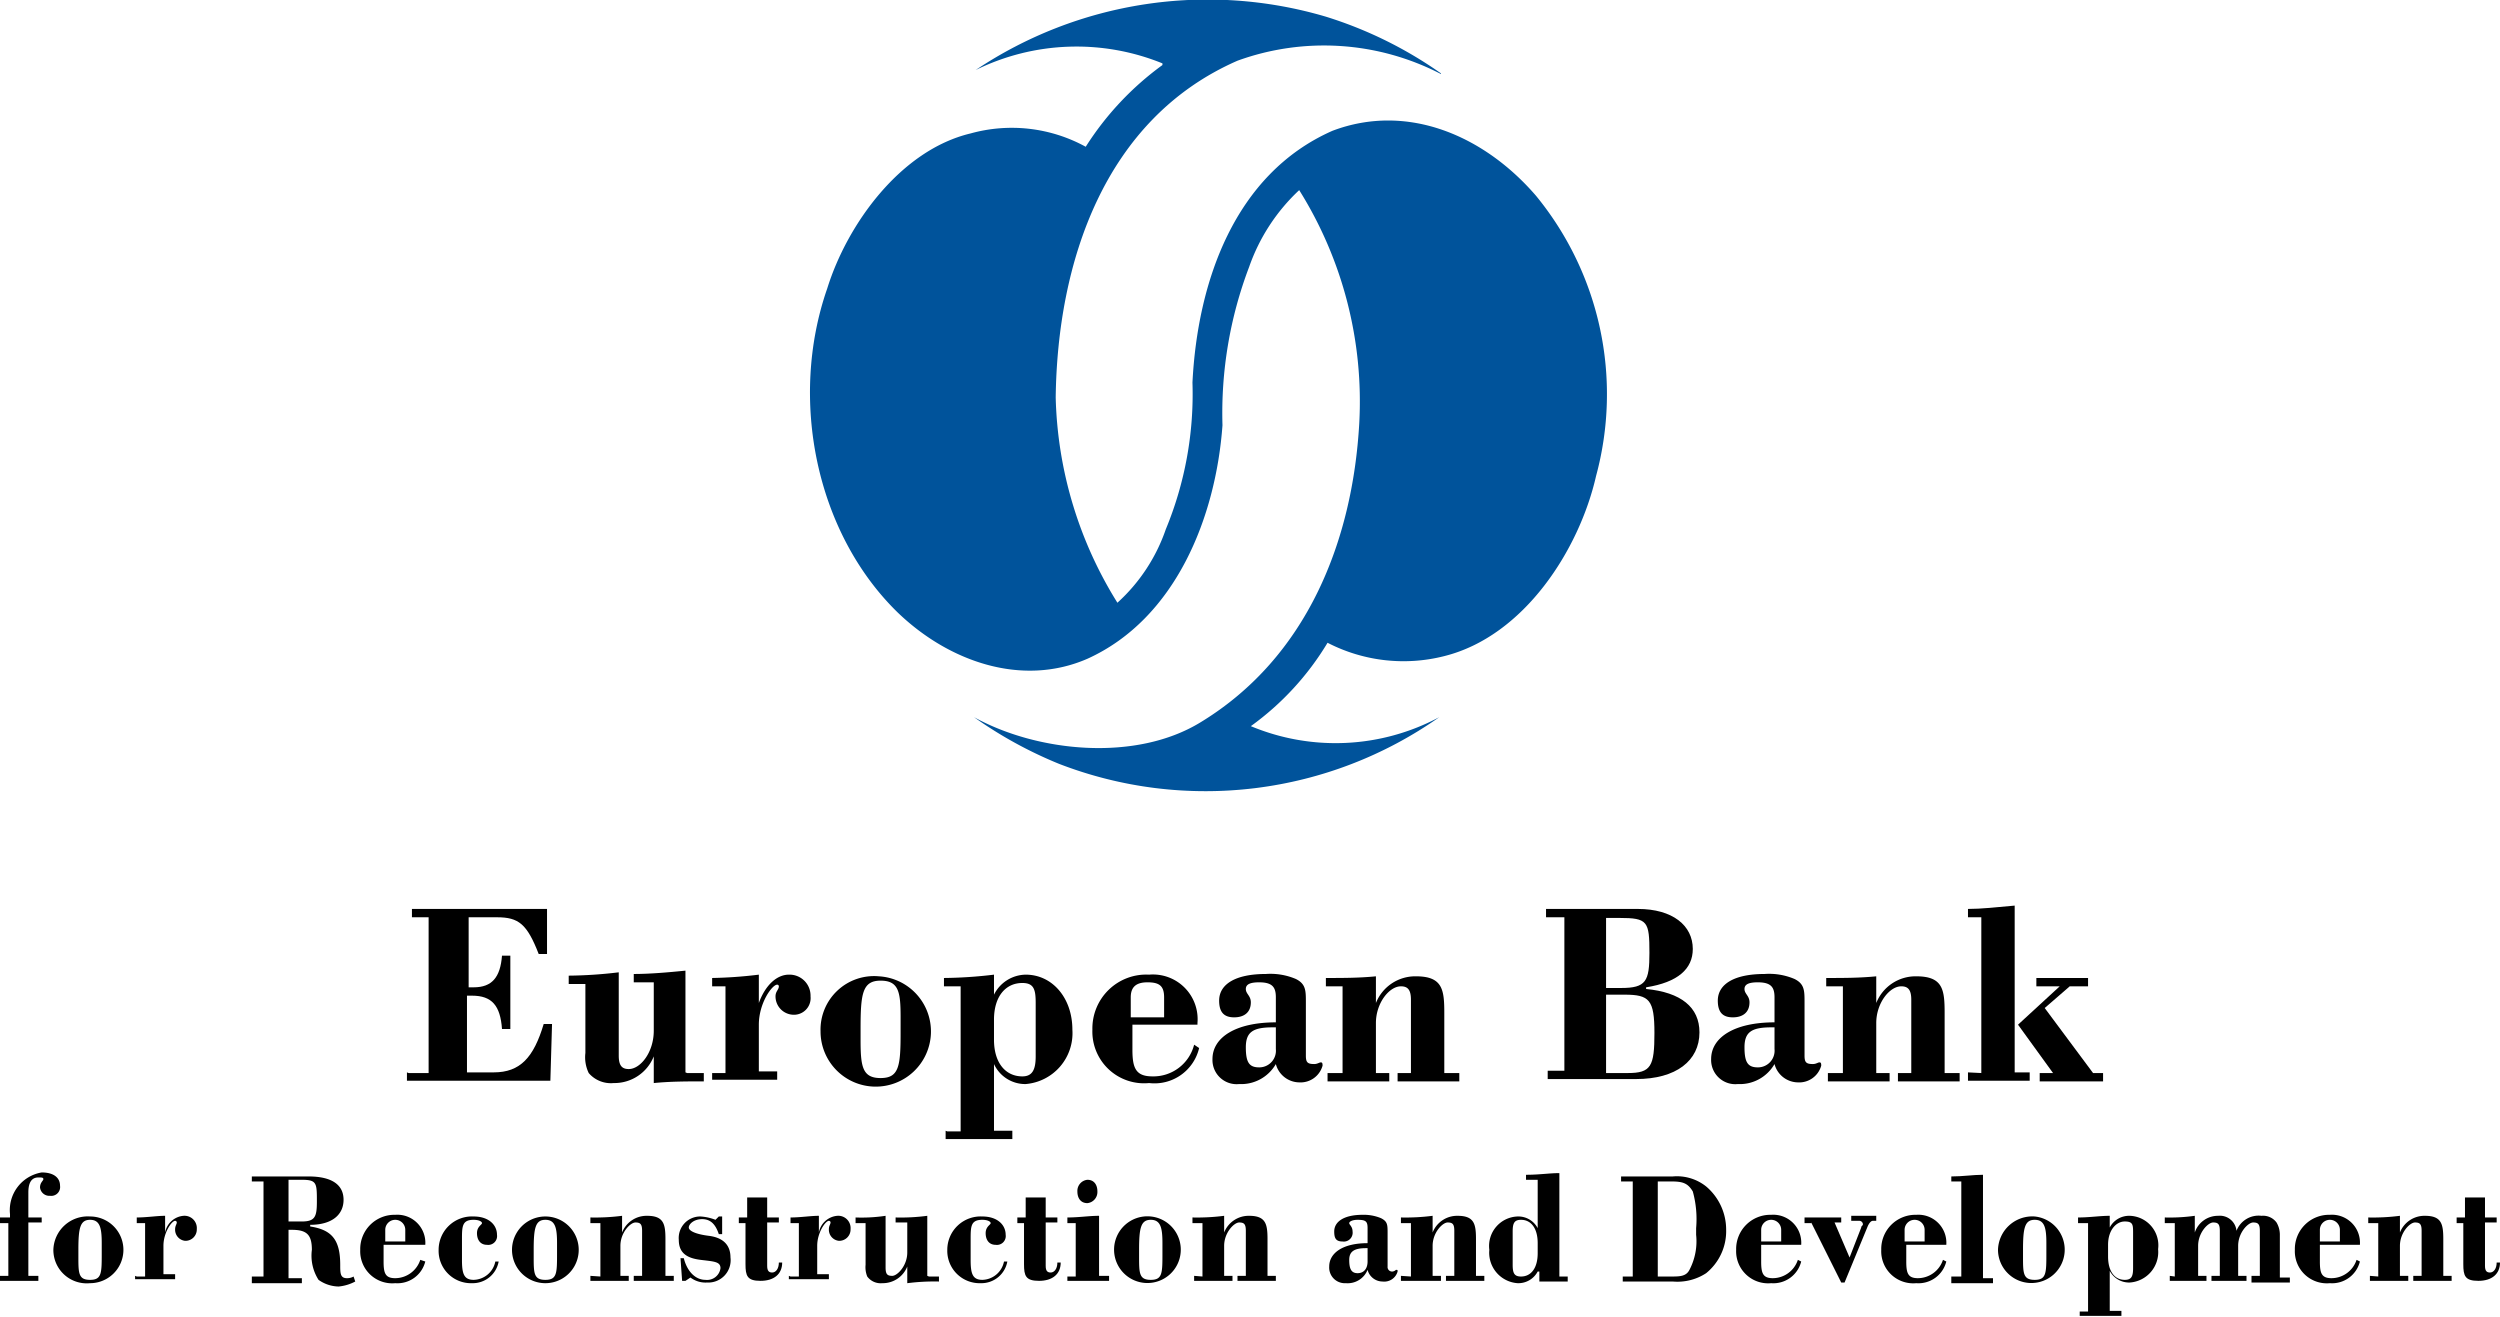
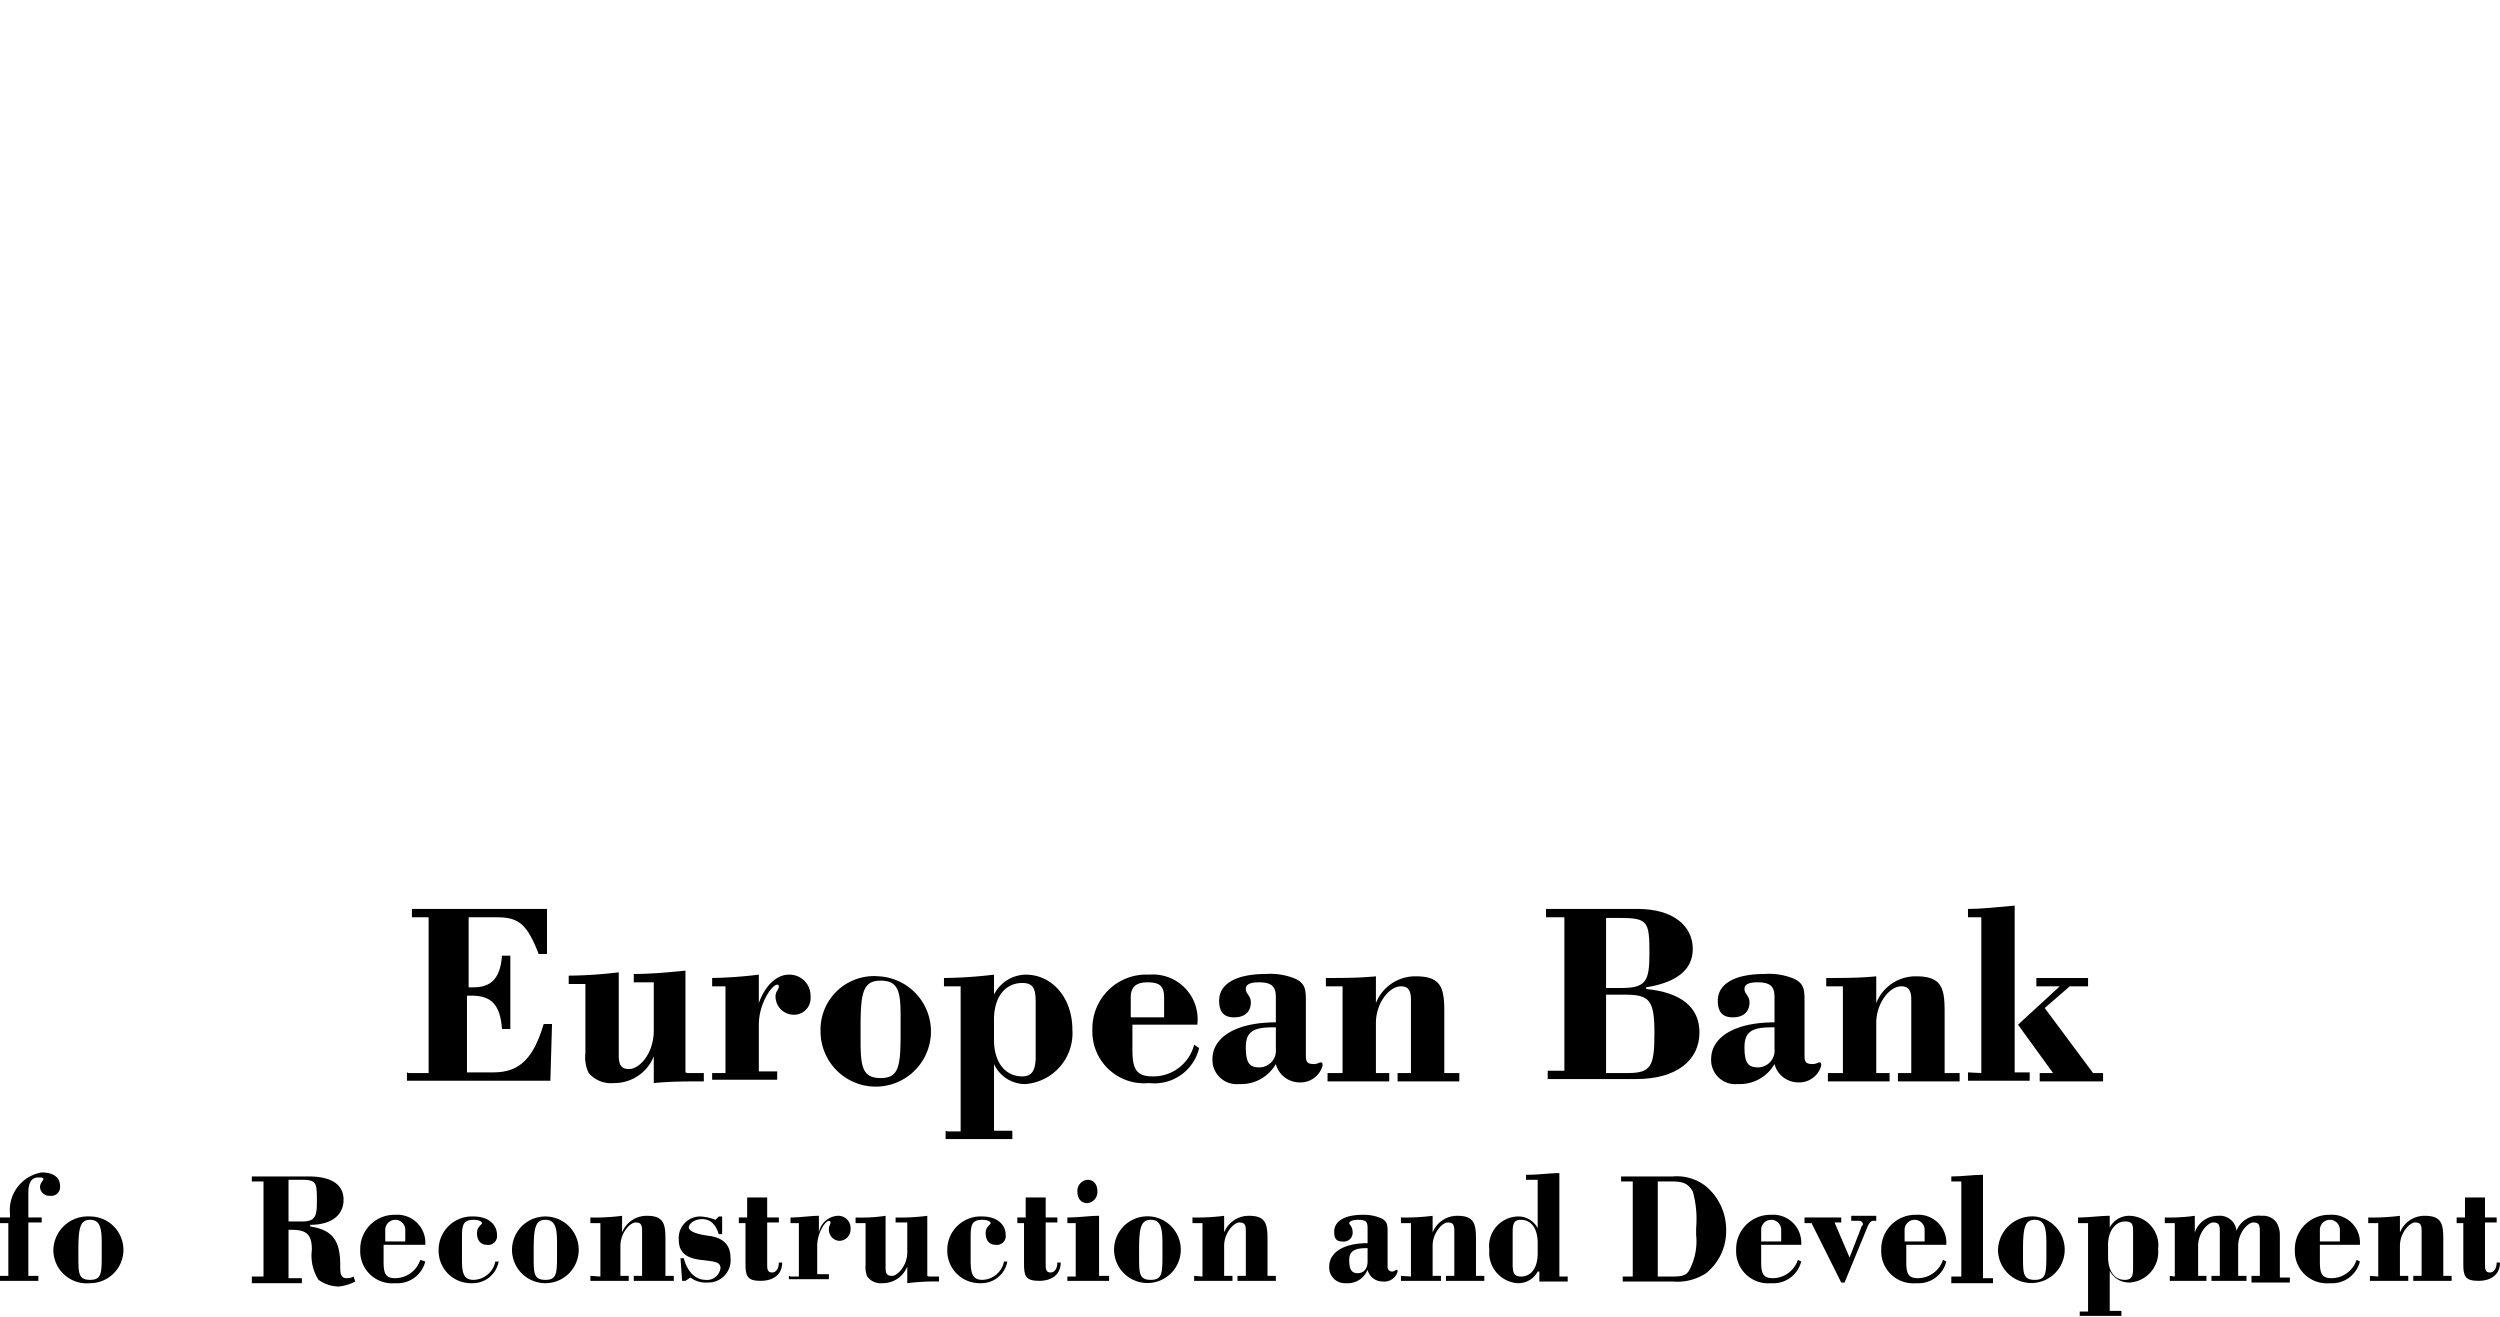
<svg xmlns="http://www.w3.org/2000/svg" viewBox="0 0 149.9 78.94">
  <defs>
    <style>.cls-1{fill:#00539b;}</style>
  </defs>
  <g id="katman_2" data-name="katman 2">
    <g id="Layer_1" data-name="Layer 1">
      <path d="M24.5,64.34h1.2V55h-1v-.5h8.1v2.7h-.5c-.7-1.8-1.2-2.2-2.5-2.2H28.1v4.2h.3c1.1,0,1.6-.6,1.7-1.9h.5v4.4h-.5c-.1-1.4-.6-2-1.8-2H28v4.6h1.6c1.6,0,2.4-.9,3-2.9h.5l-.1,3.4H24.4v-.5Z" />
      <path d="M41.2,64.34h1v.5c-1,0-2,0-3,.1v-1.6a2.54,2.54,0,0,1-2.4,1.6,1.75,1.75,0,0,1-1.5-.6,2.17,2.17,0,0,1-.2-1.2V59h-1v-.5a26.61,26.61,0,0,0,3-.2v5c0,.6.2.8.6.8.7,0,1.5-1,1.5-2.3v-2.9H38v-.5c1,0,2.1-.1,3.1-.2v6.1Z" />
      <path d="M42.7,64.34h.8v-5.2h-.8v-.5a26.35,26.35,0,0,0,2.8-.2v1.7c.4-1.1,1.1-1.7,1.8-1.7a1.26,1.26,0,0,1,1.3,1.3,1,1,0,0,1-1.1,1.1,1.1,1.1,0,0,1-1-1.1c0-.3.2-.4.2-.6a.1.1,0,0,0-.1-.1c-.3,0-1.1,1.1-1.1,2.4v2.8h1.1v.5H42.7v-.4Z" />
      <path d="M52.7,58.54a3.31,3.31,0,1,1-3.5,3.3,3.21,3.21,0,0,1,3.5-3.3Zm-1.1,3.2v.6c0,1.6.1,2.3,1.2,2.3s1.2-.7,1.2-2.7V61c0-1.5-.1-2.2-1.2-2.2s-1.2.8-1.2,2.9Z" />
      <path d="M56.8,67.84h.8v-8.7h-1v-.5a26.61,26.61,0,0,0,3-.2v1.2a2.16,2.16,0,0,1,1.9-1.2c1.6,0,2.8,1.4,2.8,3.3A3.06,3.06,0,0,1,61.5,65a2.06,2.06,0,0,1-1.9-1.2v4h1.1v.5h-4v-.5Zm5.3-7.7c0-.8-.1-1.2-.8-1.2-1,0-1.7.8-1.7,2.2v1.2c0,1.4.7,2.2,1.7,2.2.6,0,.8-.4.8-1.2v-3.2Z" />
      <path d="M71.9,62.84a2.75,2.75,0,0,1-3,2.1,3.1,3.1,0,0,1-3.4-3.2,3.23,3.23,0,0,1,3.4-3.3,2.68,2.68,0,0,1,2.9,2.9v.1H67.9v1.5c0,1.1.2,1.6,1.2,1.6a2.52,2.52,0,0,0,2.5-1.9l.3.2ZM69.8,61v-1.2c0-.7-.3-.9-1-.9s-1,.3-1,.9V61Z" />
      <path d="M74.3,65a1.45,1.45,0,0,1-1.6-1.5c0-1.3,1.4-2.2,3.8-2.2v-1.5c0-.6-.2-.9-1-.9-.5,0-.8.1-.8.4s.3.4.3.8c0,.6-.4.9-1,.9s-.9-.3-.9-1c0-1,1-1.6,2.8-1.6a3.89,3.89,0,0,1,1.8.3c.6.3.6.7.6,1.4v3.2c0,.4.1.5.5.5.2,0,.3-.1.4-.1s.1.1.1.2a1.37,1.37,0,0,1-1.4,1,1.47,1.47,0,0,1-1.4-1.1A2.4,2.4,0,0,1,74.3,65Zm2-3.4c-1.2,0-1.6.3-1.6,1.2s.2,1.2.8,1.2a1,1,0,0,0,1-1.1v-1.3Z" />
      <path d="M80.5,64.34v-5.2h-1v-.5c1,0,2,0,3-.1v1.6a2.54,2.54,0,0,1,2.4-1.6c1.6,0,1.7.8,1.7,2.2v3.6h.9v.5H83.8v-.5h.8v-4.4c0-.6-.2-.8-.6-.8-.7,0-1.5,1-1.5,2.2v3h.8v.5H79.6v-.5Z" />
      <path d="M93.8,64.34V55H92.7v-.5h5.5c2.1,0,3.3,1,3.3,2.4,0,1.2-.9,2-2.8,2.3v.1c2.1.2,3.2,1.1,3.2,2.6,0,1.7-1.4,2.8-3.8,2.8H92.8v-.5h1Zm3.4-5.1c1.5,0,1.7-.4,1.7-2.1,0-1.9-.1-2.1-1.8-2.1h-.8v4.2Zm.4,5.1c1.4,0,1.6-.4,1.6-2.4s-.3-2.3-1.8-2.3H96.3v4.7Z" />
      <path d="M104.2,65a1.45,1.45,0,0,1-1.6-1.5c0-1.3,1.4-2.2,3.8-2.2v-1.5c0-.6-.2-.9-1-.9-.5,0-.8.1-.8.4s.3.4.3.8c0,.6-.4.9-1,.9s-.9-.3-.9-1c0-1,1-1.6,2.8-1.6a3.89,3.89,0,0,1,1.8.3c.6.3.6.7.6,1.4v3.2c0,.4.1.5.5.5.2,0,.3-.1.4-.1s.1.1.1.2a1.37,1.37,0,0,1-1.4,1,1.47,1.47,0,0,1-1.4-1.1,2.4,2.4,0,0,1-2.2,1.2Zm2-3.4c-1.2,0-1.6.3-1.6,1.2s.2,1.2.8,1.2a1,1,0,0,0,1-1.1v-1.3Z" />
      <path d="M110.5,64.34v-5.2h-1v-.5c1,0,2,0,3-.1v1.6a2.54,2.54,0,0,1,2.4-1.6c1.6,0,1.7.8,1.7,2.2v3.6h.9v.5h-3.7v-.5h.8v-4.4c0-.6-.2-.8-.6-.8-.7,0-1.5,1-1.5,2.2v3h.8v.5h-3.7v-.5Z" />
      <path d="M118.8,64.34V55H118v-.5c.8,0,1.7-.1,2.8-.2v10h.9v.5H118v-.5Zm4.7-5.2h-1.4v-.5h3.1v.5h-1.1l-1.5,1.3,2.9,3.9h.6v.5h-3.8v-.5h.8l-2.1-2.9,2.5-2.3Z" />
      <path d="M.6,73.34H0V73H.6v-.2a2.29,2.29,0,0,1,1.9-2.5c.7,0,1.1.3,1.1.8a.53.53,0,0,1-.6.6.56.56,0,0,1-.6-.5c0-.3.2-.4.2-.5s-.1-.1-.3-.1q-.6,0-.6.9V73h.8v.3H1.7v3.2h.6v.3H0v-.3H.5v-3.2Z" />
      <path d="M5.4,72.94a2,2,0,1,1,0,4,2,2,0,0,1-2.2-2,2.06,2.06,0,0,1,2.2-2Zm-.7,2v.4c0,1,0,1.4.7,1.4s.7-.4.7-1.6v-.6c0-.9-.1-1.4-.7-1.4s-.7.5-.7,1.8Z" />
-       <path d="M8.2,76.54h.5v-3.2H8.2V73c.6,0,1.2-.1,1.7-.1v1a1.23,1.23,0,0,1,1.1-1,.74.74,0,0,1,.8.8.68.68,0,0,1-.7.7.67.67,0,0,1-.6-.7c0-.2.1-.3.1-.4a.1.1,0,0,0-.1-.1c-.2,0-.7.7-.7,1.5v1.7h.7v.3H8.1v-.2Z" />
      <path d="M15.8,76.54v-5.7h-.7v-.3h3.4c1.4,0,2.1.5,2.1,1.4s-.7,1.5-2,1.5v.1c1.3.2,1.8.8,1.8,2.3,0,.5,0,.8.4.8a.76.76,0,0,0,.4-.1l.1.3a2.65,2.65,0,0,1-1,.3,2.14,2.14,0,0,1-1.2-.4,2.69,2.69,0,0,1-.4-1.8c0-.9-.3-1.2-1.2-1.2h-.2v2.9h.8v.3h-3v-.4Zm2.3-3.3c.8,0,.9-.3.9-1.2,0-1.1,0-1.3-.9-1.3h-.8v2.5Z" />
      <path d="M25.5,75.64a1.72,1.72,0,0,1-1.8,1.3,1.92,1.92,0,0,1-2.1-2,2.05,2.05,0,0,1,2.1-2.1,1.68,1.68,0,0,1,1.8,1.8H23v1c0,.7.1,1,.7,1a1.59,1.59,0,0,0,1.5-1.1l.3.1Zm-1.2-1.2v-.7a.6.6,0,0,0-1.2,0v.7Z" />
      <path d="M29.9,75.64a1.58,1.58,0,0,1-1.6,1.3,1.94,1.94,0,0,1-2-2,2,2,0,0,1,2.1-2c.9,0,1.4.5,1.4,1.1a.53.53,0,0,1-.6.6c-.4,0-.6-.3-.6-.7s.3-.5.3-.6-.2-.2-.5-.2c-.7,0-.7.4-.7,1.2v1.2c0,.8.1,1.2.7,1.2a1.36,1.36,0,0,0,1.3-1.1Z" />
      <path d="M32.7,72.94a2,2,0,1,1,0,4,2,2,0,1,1,0-4Zm-.7,2v.4c0,1,0,1.4.7,1.4s.7-.4.7-1.6v-.6c0-.9-.1-1.4-.7-1.4s-.7.5-.7,1.8Z" />
      <path d="M36,76.54v-3.2h-.6V73a12.75,12.75,0,0,0,1.9-.1v1a1.58,1.58,0,0,1,1.5-1c1,0,1.1.5,1.1,1.4v2.2h.5v.3H38v-.3h.5v-2.7c0-.4-.1-.5-.4-.5s-.9.6-.9,1.4v1.8h.5v.3H35.4v-.3Z" />
      <path d="M40.8,75.44H41c.2.8.7,1.3,1.3,1.3a.81.81,0,0,0,.9-.7c0-.4-.4-.4-1.2-.5s-1.3-.4-1.3-1.2a1.29,1.29,0,0,1,1.3-1.4,2.92,2.92,0,0,1,.9.2l.2-.2h.2V74h-.2c-.2-.6-.5-.9-1-.9s-.8.3-.8.5.4.4,1.2.5,1.3.5,1.3,1.3a1.34,1.34,0,0,1-1.4,1.5,1.49,1.49,0,0,1-1-.3l-.3.2h-.2l-.1-1.4Z" />
      <path d="M44.8,73.34h-.5V73h.5v-1.2H46V73h.7v.3H46v2.6c0,.3.1.4.3.4s.4-.2.4-.6h.2c0,.7-.5,1.1-1.3,1.1s-.9-.3-.9-1v-2.5Z" />
      <path d="M47.4,76.54h.5v-3.2h-.5V73c.6,0,1.2-.1,1.7-.1v1a1.23,1.23,0,0,1,1.1-1,.74.74,0,0,1,.8.8.68.68,0,0,1-.7.7.67.67,0,0,1-.6-.7c0-.2.1-.3.1-.4a.1.1,0,0,0-.1-.1c-.2,0-.7.7-.7,1.5v1.7h.7v.3H47.3v-.2Z" />
      <path d="M55.7,76.54h.6v.3a12.75,12.75,0,0,0-1.9.1v-1a1.58,1.58,0,0,1-1.5,1,1,1,0,0,1-.9-.4,1.48,1.48,0,0,1-.1-.7v-2.5h-.6V73a9.72,9.72,0,0,0,1.8-.1V76c0,.4.1.5.4.5s.9-.6.9-1.4v-1.8h-.7V73a12.1,12.1,0,0,0,1.9-.1v3.6Z" />
      <path d="M60.4,75.64a1.58,1.58,0,0,1-1.6,1.3,1.94,1.94,0,0,1-2-2,2,2,0,0,1,2.1-2c.9,0,1.4.5,1.4,1.1a.53.53,0,0,1-.6.6c-.4,0-.6-.3-.6-.7s.3-.5.3-.6-.2-.2-.5-.2c-.7,0-.7.4-.7,1.2v1.2c0,.8.1,1.2.7,1.2a1.36,1.36,0,0,0,1.3-1.1Z" />
      <path d="M61.5,73.34H61V73h.5v-1.2h1.2V73h.7v.3h-.7v2.6c0,.3.1.4.3.4s.4-.2.4-.6h.2c0,.7-.5,1.1-1.3,1.1s-.9-.3-.9-1v-2.5Z" />
      <path d="M64,76.54h.5v-3.2H64V73c.7,0,1.3-.1,1.9-.1v3.6h.6v.3H64v-.3Zm1.2-5.8c.4,0,.6.3.6.7a.67.67,0,0,1-.6.7c-.4,0-.6-.3-.6-.7a.67.67,0,0,1,.6-.7Z" />
      <path d="M69,72.94a2,2,0,1,1-2.2,2,2,2,0,0,1,2.2-2Zm-.7,2v.4c0,1,0,1.4.7,1.4s.7-.4.7-1.6v-.6c0-.9-.1-1.4-.7-1.4s-.7.5-.7,1.8Z" />
      <path d="M72.1,76.54v-3.2h-.6V73a12.75,12.75,0,0,0,1.9-.1v1a1.58,1.58,0,0,1,1.5-1c1,0,1.1.5,1.1,1.4v2.2h.5v.3H74.2v-.3h.5v-2.7c0-.4-.1-.5-.4-.5s-.9.6-.9,1.4v1.8h.5v.3H71.6v-.3Z" />
      <path d="M80.7,76.94a.94.94,0,0,1-1-1c0-.8.8-1.4,2.3-1.4v-.9c0-.4-.1-.5-.6-.5-.3,0-.5.1-.5.2s.2.2.2.5a.53.53,0,0,1-.6.6c-.4,0-.5-.2-.5-.6,0-.6.6-1,1.7-1a2.68,2.68,0,0,1,1.1.2c.4.2.4.4.4.9v2a.27.27,0,0,0,.3.3.35.35,0,0,0,.2-.1c.1,0,.1,0,.1.1a.83.83,0,0,1-.9.6.93.93,0,0,1-.9-.7,1.29,1.29,0,0,1-1.3.8Zm1.2-2.1c-.7,0-1,.2-1,.7s.1.8.5.8.6-.3.6-.7v-.8Z" />
      <path d="M84.6,76.54v-3.2H84V73a12.75,12.75,0,0,0,1.9-.1v1a1.58,1.58,0,0,1,1.5-1c1,0,1.1.5,1.1,1.4v2.2H89v.3H86.7v-.3h.5v-2.7c0-.4-.1-.5-.4-.5s-.9.6-.9,1.4v1.8h.5v.3H84v-.3Z" />
      <path d="M92.2,76.24a1.31,1.31,0,0,1-1.2.7,1.83,1.83,0,0,1-1.7-2,1.77,1.77,0,0,1,1.7-2,1.31,1.31,0,0,1,1.2.7v-2.9h-.7v-.3c.8,0,1.4-.1,2-.1v6.2H94v.3H92.3v-.6Zm0-1.7c0-.9-.4-1.4-1-1.4-.4,0-.5.2-.5.7v2c0,.5.1.7.5.7.6,0,1-.5,1-1.4v-.6Z" />
      <path d="M97.9,76.54v-5.7h-.7v-.3h3.1a2.81,2.81,0,0,1,2,.6,3.39,3.39,0,0,1,1.2,2.6,3.24,3.24,0,0,1-1.2,2.6,3.15,3.15,0,0,1-2,.5h-3v-.3Zm2.3,0c.5,0,.9,0,1.1-.4a3.69,3.69,0,0,0,.4-2.1v-.4a6.22,6.22,0,0,0-.2-2.2c-.3-.5-.6-.6-1.3-.6h-.8v5.7Z" />
      <path d="M108,75.64a1.72,1.72,0,0,1-1.8,1.3,1.92,1.92,0,0,1-2.1-2,2.05,2.05,0,0,1,2.1-2.1,1.68,1.68,0,0,1,1.8,1.8h-2.4v1c0,.7.1,1,.7,1a1.59,1.59,0,0,0,1.5-1.1l.2.1Zm-1.2-1.2v-.7a.6.6,0,0,0-1.2,0v.7Z" />
      <path d="M108.6,73.34h-.4V73h2.2v.3H110l.9,2.1.7-1.8c0-.1.1-.1.1-.2a.22.22,0,0,0-.2-.2H111v-.3h1.5v.3h-.2q-.15,0-.3.3l-1.4,3.4h-.2l-1.8-3.6Z" />
      <path d="M116.7,75.64a1.72,1.72,0,0,1-1.8,1.3,1.92,1.92,0,0,1-2.1-2,2.05,2.05,0,0,1,2.1-2.1,1.68,1.68,0,0,1,1.8,1.8h-2.4v1c0,.7.1,1,.7,1a1.59,1.59,0,0,0,1.5-1.1l.2.1Zm-1.3-1.2v-.7a.6.6,0,1,0-1.2,0v.7Z" />
      <path d="M117.6,76.54v-5.7H117v-.3c.7,0,1.3-.1,1.9-.1v6.2h.6v.3H117v-.4Z" />
      <path d="M122,72.94a2,2,0,1,1-2.2,2,2.06,2.06,0,0,1,2.2-2Zm-.7,2v.4c0,1,0,1.4.7,1.4s.7-.4.7-1.6v-.6c0-.9-.1-1.4-.7-1.4s-.7.5-.7,1.8Z" />
      <path d="M124.7,78.64h.5v-5.3h-.6V73c.7,0,1.3-.1,1.9-.1v.7a1.31,1.31,0,0,1,1.2-.7,1.77,1.77,0,0,1,1.7,2,1.83,1.83,0,0,1-1.7,2,1.31,1.31,0,0,1-1.2-.7v2.4h.7v.3h-2.5v-.3Zm3.2-4.7c0-.5,0-.7-.5-.7s-1,.5-1,1.4v.7c0,.9.4,1.4,1,1.4.4,0,.5-.2.5-.7v-2.1Z" />
      <path d="M130.4,76.54v-3.2h-.6V73a10.87,10.87,0,0,0,1.8-.1v1a1.46,1.46,0,0,1,1.4-1,1,1,0,0,1,1.1.9,1.42,1.42,0,0,1,1.5-.9,1,1,0,0,1,.9.4,1.45,1.45,0,0,1,.2.7v2.6h.6v.3H135v-.4h.5v-2.7c0-.4-.1-.5-.4-.5s-.9.6-.9,1.4v1.8h.5v.3h-2.1v-.3h.5v-2.7c0-.4-.1-.5-.4-.5s-.9.6-.9,1.4v1.8h.5v.3h-2.2v-.3Z" />
      <path d="M141.5,75.64a1.72,1.72,0,0,1-1.8,1.3,1.92,1.92,0,0,1-2.1-2,2.05,2.05,0,0,1,2.1-2.1,1.68,1.68,0,0,1,1.8,1.8h-2.4v1c0,.7.1,1,.7,1a1.59,1.59,0,0,0,1.5-1.1l.2.1Zm-1.2-1.2v-.7a.6.6,0,1,0-1.2,0v.7Z" />
      <path d="M142.6,76.54v-3.2H142V73a12.75,12.75,0,0,0,1.9-.1v1a1.58,1.58,0,0,1,1.5-1c1,0,1.1.5,1.1,1.4v2.2h.5v.3h-2.3v-.3h.5v-2.7c0-.4-.1-.5-.4-.5s-.9.6-.9,1.4v1.8h.5v.3h-2.3v-.3Z" />
      <path d="M147.8,73.34h-.5V73h.5v-1.2H149V73h.7v.3H149v2.6c0,.3.1.4.3.4s.4-.2.4-.6h.2c0,.7-.5,1.1-1.3,1.1s-.9-.3-.9-1v-2.5Z" />
-       <path class="cls-1" d="M86.4,4.44a15.21,15.21,0,0,0-12.2-.8c-8,3.5-10.8,12.1-10.9,20.2A24.34,24.34,0,0,0,67,36.14a10.59,10.59,0,0,0,2.9-4.4,21.22,21.22,0,0,0,1.6-8.8c.3-6,2.5-12.5,8.4-15.1,4.5-1.7,9.1.3,12.2,3.9a18.76,18.76,0,0,1,3.6,16.8c-1,4.4-4.3,9.6-9.1,10.8a9.92,9.92,0,0,1-7-.8,16.87,16.87,0,0,1-4.6,5h0A13.18,13.18,0,0,0,86.3,43a24.35,24.35,0,0,1-22.8,2.8A25.33,25.33,0,0,1,58.4,43c3.8,2.1,9.7,2.7,13.6.3,6.4-3.9,9.1-10.9,9.5-17.9a23.88,23.88,0,0,0-3.6-14,11.48,11.48,0,0,0-3,4.6,24.65,24.65,0,0,0-1.6,9.5c-.4,5.5-2.8,11.6-8.1,14-3.9,1.7-8.3.2-11.4-2.8-4.9-4.8-6.5-12.8-4.2-19.4C50.8,13.44,54,9,58.2,8a9.22,9.22,0,0,1,6.9.8,17.91,17.91,0,0,1,4.6-4.9v-.1a13.68,13.68,0,0,0-11.2.4A25,25,0,0,1,79.5,1a24.68,24.68,0,0,1,6.9,3.4Z" />
    </g>
  </g>
</svg>